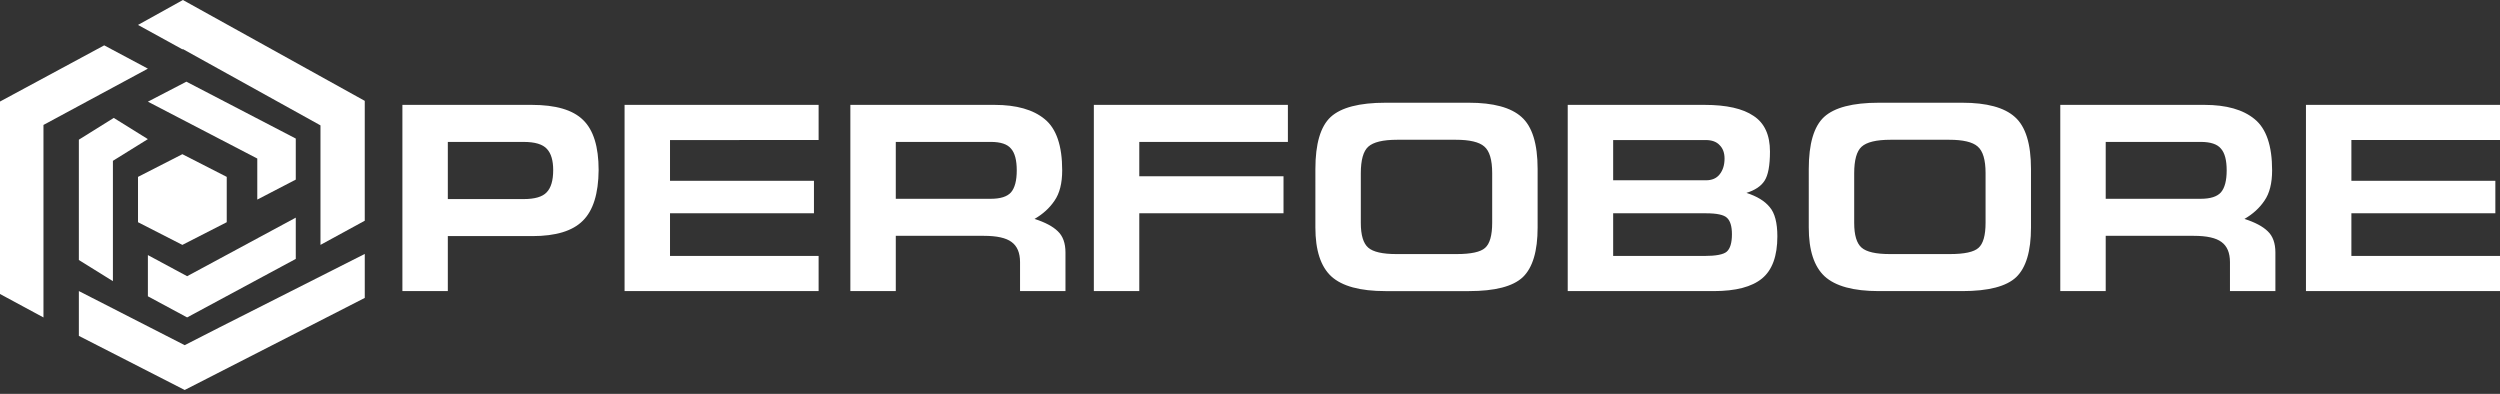
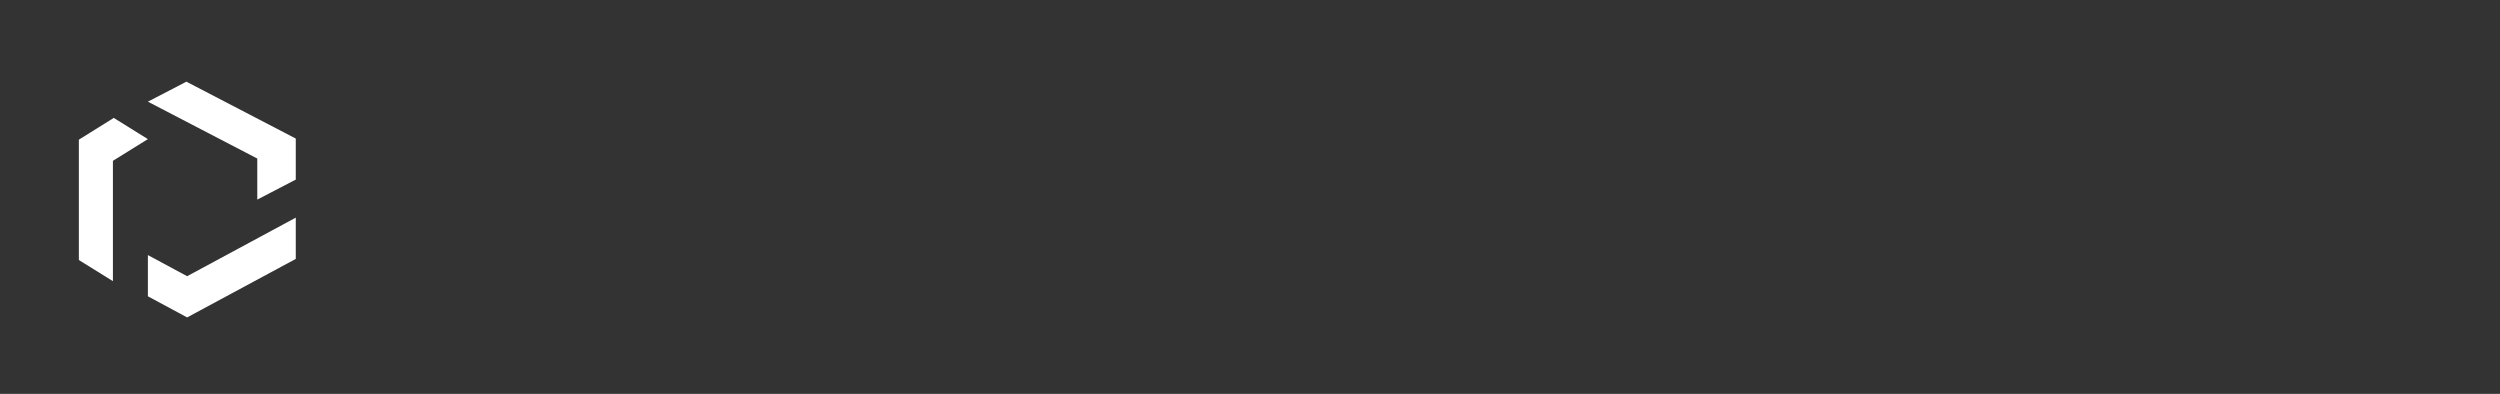
<svg xmlns="http://www.w3.org/2000/svg" width="292" height="46" fill="none">
  <rect width="100%" height="100%" fill="#333333" stroke="none" />
-   <path d="M52.306 27.576V34H47V12.25h15.12c2.792 0 4.784.586 5.978 1.756 1.214 1.17 1.822 3.123 1.822 5.86-.022 2.758-.64 4.732-1.854 5.923-1.194 1.191-3.154 1.787-5.882 1.787h-9.878zm0-4.325h8.855c1.3 0 2.195-.261 2.685-.784.512-.522.767-1.39.767-2.6 0-1.13-.245-1.954-.735-2.477-.49-.543-1.396-.814-2.717-.814h-8.855v6.675zM72.95 34V12.25h22.664v4.106H78.257v4.764H95.07v3.792H78.257v4.983h17.357V34H72.95zm31.678-17.424v6.643h11.092c1.13 0 1.918-.25 2.366-.752.447-.522.671-1.379.671-2.57 0-1.19-.224-2.037-.671-2.538-.426-.522-1.215-.784-2.366-.784h-11.092zM124.447 34h-5.306v-3.385c0-1.086-.33-1.87-.991-2.35-.639-.48-1.716-.72-3.229-.72h-10.293V34h-5.306V12.25h16.846c2.557 0 4.507.554 5.85 1.662 1.364 1.107 2.046 3.102 2.046 5.985 0 1.505-.299 2.685-.895 3.542-.576.856-1.354 1.567-2.334 2.13 1.236.398 2.142.878 2.717 1.442.597.565.895 1.39.895 2.476V34zm3.314-21.75h22.664v4.326h-17.357v4.01h16.846v4.326h-16.846V34h-5.307V12.25zm31.182 13.79c0 1.42.288 2.382.864 2.883.575.502 1.672.752 3.292.752h7.033c1.683 0 2.791-.24 3.324-.72.554-.481.831-1.463.831-2.946V20.21c0-1.546-.309-2.58-.927-3.103-.597-.522-1.705-.783-3.324-.783h-6.841c-1.662 0-2.792.271-3.388.815-.576.522-.864 1.556-.864 3.102v5.798zm20.651.533c0 2.758-.576 4.69-1.727 5.797-1.15 1.087-3.25 1.63-6.297 1.63h-9.75c-2.962 0-5.072-.575-6.329-1.724-1.236-1.149-1.854-3.05-1.854-5.703V19.74c0-2.946.597-4.973 1.79-6.08 1.215-1.107 3.346-1.661 6.393-1.661h9.75c2.856 0 4.902.554 6.138 1.661 1.257 1.107 1.886 3.134 1.886 6.08v6.832zm8.823-10.217v4.701h10.836c.703 0 1.236-.23 1.599-.69.383-.48.575-1.096.575-1.849 0-.668-.192-1.19-.575-1.566-.363-.397-.906-.596-1.631-.596h-10.804zM183.11 34V12.25h15.983c2.558 0 4.465.429 5.722 1.286 1.279.835 1.918 2.225 1.918 4.168 0 1.63-.213 2.768-.639 3.416-.405.626-1.108 1.096-2.11 1.41 1.236.397 2.142.95 2.717 1.66.597.69.895 1.829.895 3.417 0 2.298-.596 3.938-1.79 4.92-1.193.982-3.068 1.473-5.626 1.473h-17.07zm5.307-9.088v4.983h10.644c1.364 0 2.238-.168 2.622-.502.405-.355.607-1.034.607-2.037 0-.92-.192-1.556-.575-1.912-.363-.355-1.183-.532-2.462-.532h-10.836zm28.153 1.128c0 1.42.288 2.382.863 2.883.575.502 1.673.752 3.292.752h7.033c1.684 0 2.792-.24 3.325-.72.554-.481.831-1.463.831-2.946V20.21c0-1.546-.309-2.58-.927-3.103-.597-.522-1.705-.783-3.325-.783h-6.841c-1.662 0-2.791.271-3.388.815-.575.522-.863 1.556-.863 3.102v5.798zm20.65.533c0 2.758-.575 4.69-1.726 5.797-1.151 1.087-3.25 1.63-6.297 1.63h-9.75c-2.962 0-5.072-.575-6.329-1.724-1.236-1.149-1.854-3.05-1.854-5.703V19.74c0-2.946.596-4.973 1.79-6.08 1.214-1.107 3.345-1.661 6.393-1.661h9.75c2.855 0 4.901.554 6.137 1.661 1.257 1.107 1.886 3.134 1.886 6.08v6.832zm8.727-9.997v6.643h11.093c1.129 0 1.917-.25 2.365-.752.448-.522.671-1.379.671-2.57 0-1.19-.223-2.037-.671-2.538-.426-.522-1.215-.784-2.365-.784h-11.093zM265.766 34h-5.306v-3.385c0-1.086-.33-1.87-.991-2.35-.639-.48-1.716-.72-3.229-.72h-10.293V34h-5.306V12.25h16.846c2.557 0 4.507.554 5.85 1.662 1.364 1.107 2.046 3.102 2.046 5.985 0 1.505-.299 2.685-.895 3.542-.576.856-1.354 1.567-2.334 2.13 1.236.398 2.142.878 2.717 1.442.597.565.895 1.39.895 2.476V34zm3.57 0V12.25H292v4.106h-17.358v4.764h16.815v3.792h-16.815v4.983H292V34h-22.664z" fill="#fff" />
-   <path fill-rule="evenodd" clip-rule="evenodd" d="M5.077 14.593v22.485L0 34.338V11.86l12.171-6.563 5.101 2.722-12.195 6.574zm32.355.05l-16.068-8.91-.055.03-5.19-2.852L21.364 0l21.24 11.78v14l-5.172 2.823v-13.96zM21.573 40.316l4.022-2.055 17.01-8.601v5.137L21.572 45.55 9.211 39.23v-5.235l12.362 6.321z" fill="#fff" />
  <path fill-rule="evenodd" clip-rule="evenodd" d="M21.857 32.261l12.689-6.84v4.82l-12.69 6.834-4.583-2.468v-4.814l4.584 2.468zm-8.669-13.476V32.84l-3.977-2.47V16.315l4.077-2.543 3.983 2.477-4.083 2.536zm16.862-.268l-12.777-6.642L21.77 9.54l12.777 6.643v4.794l-4.496 2.335v-4.795z" fill="#fff" />
-   <path fill-rule="evenodd" clip-rule="evenodd" d="M26.483 25.954l-5.182 2.65-5.182-2.65V20.66l5.182-2.65 5.182 2.65v5.294z" fill="#fff" />
</svg>